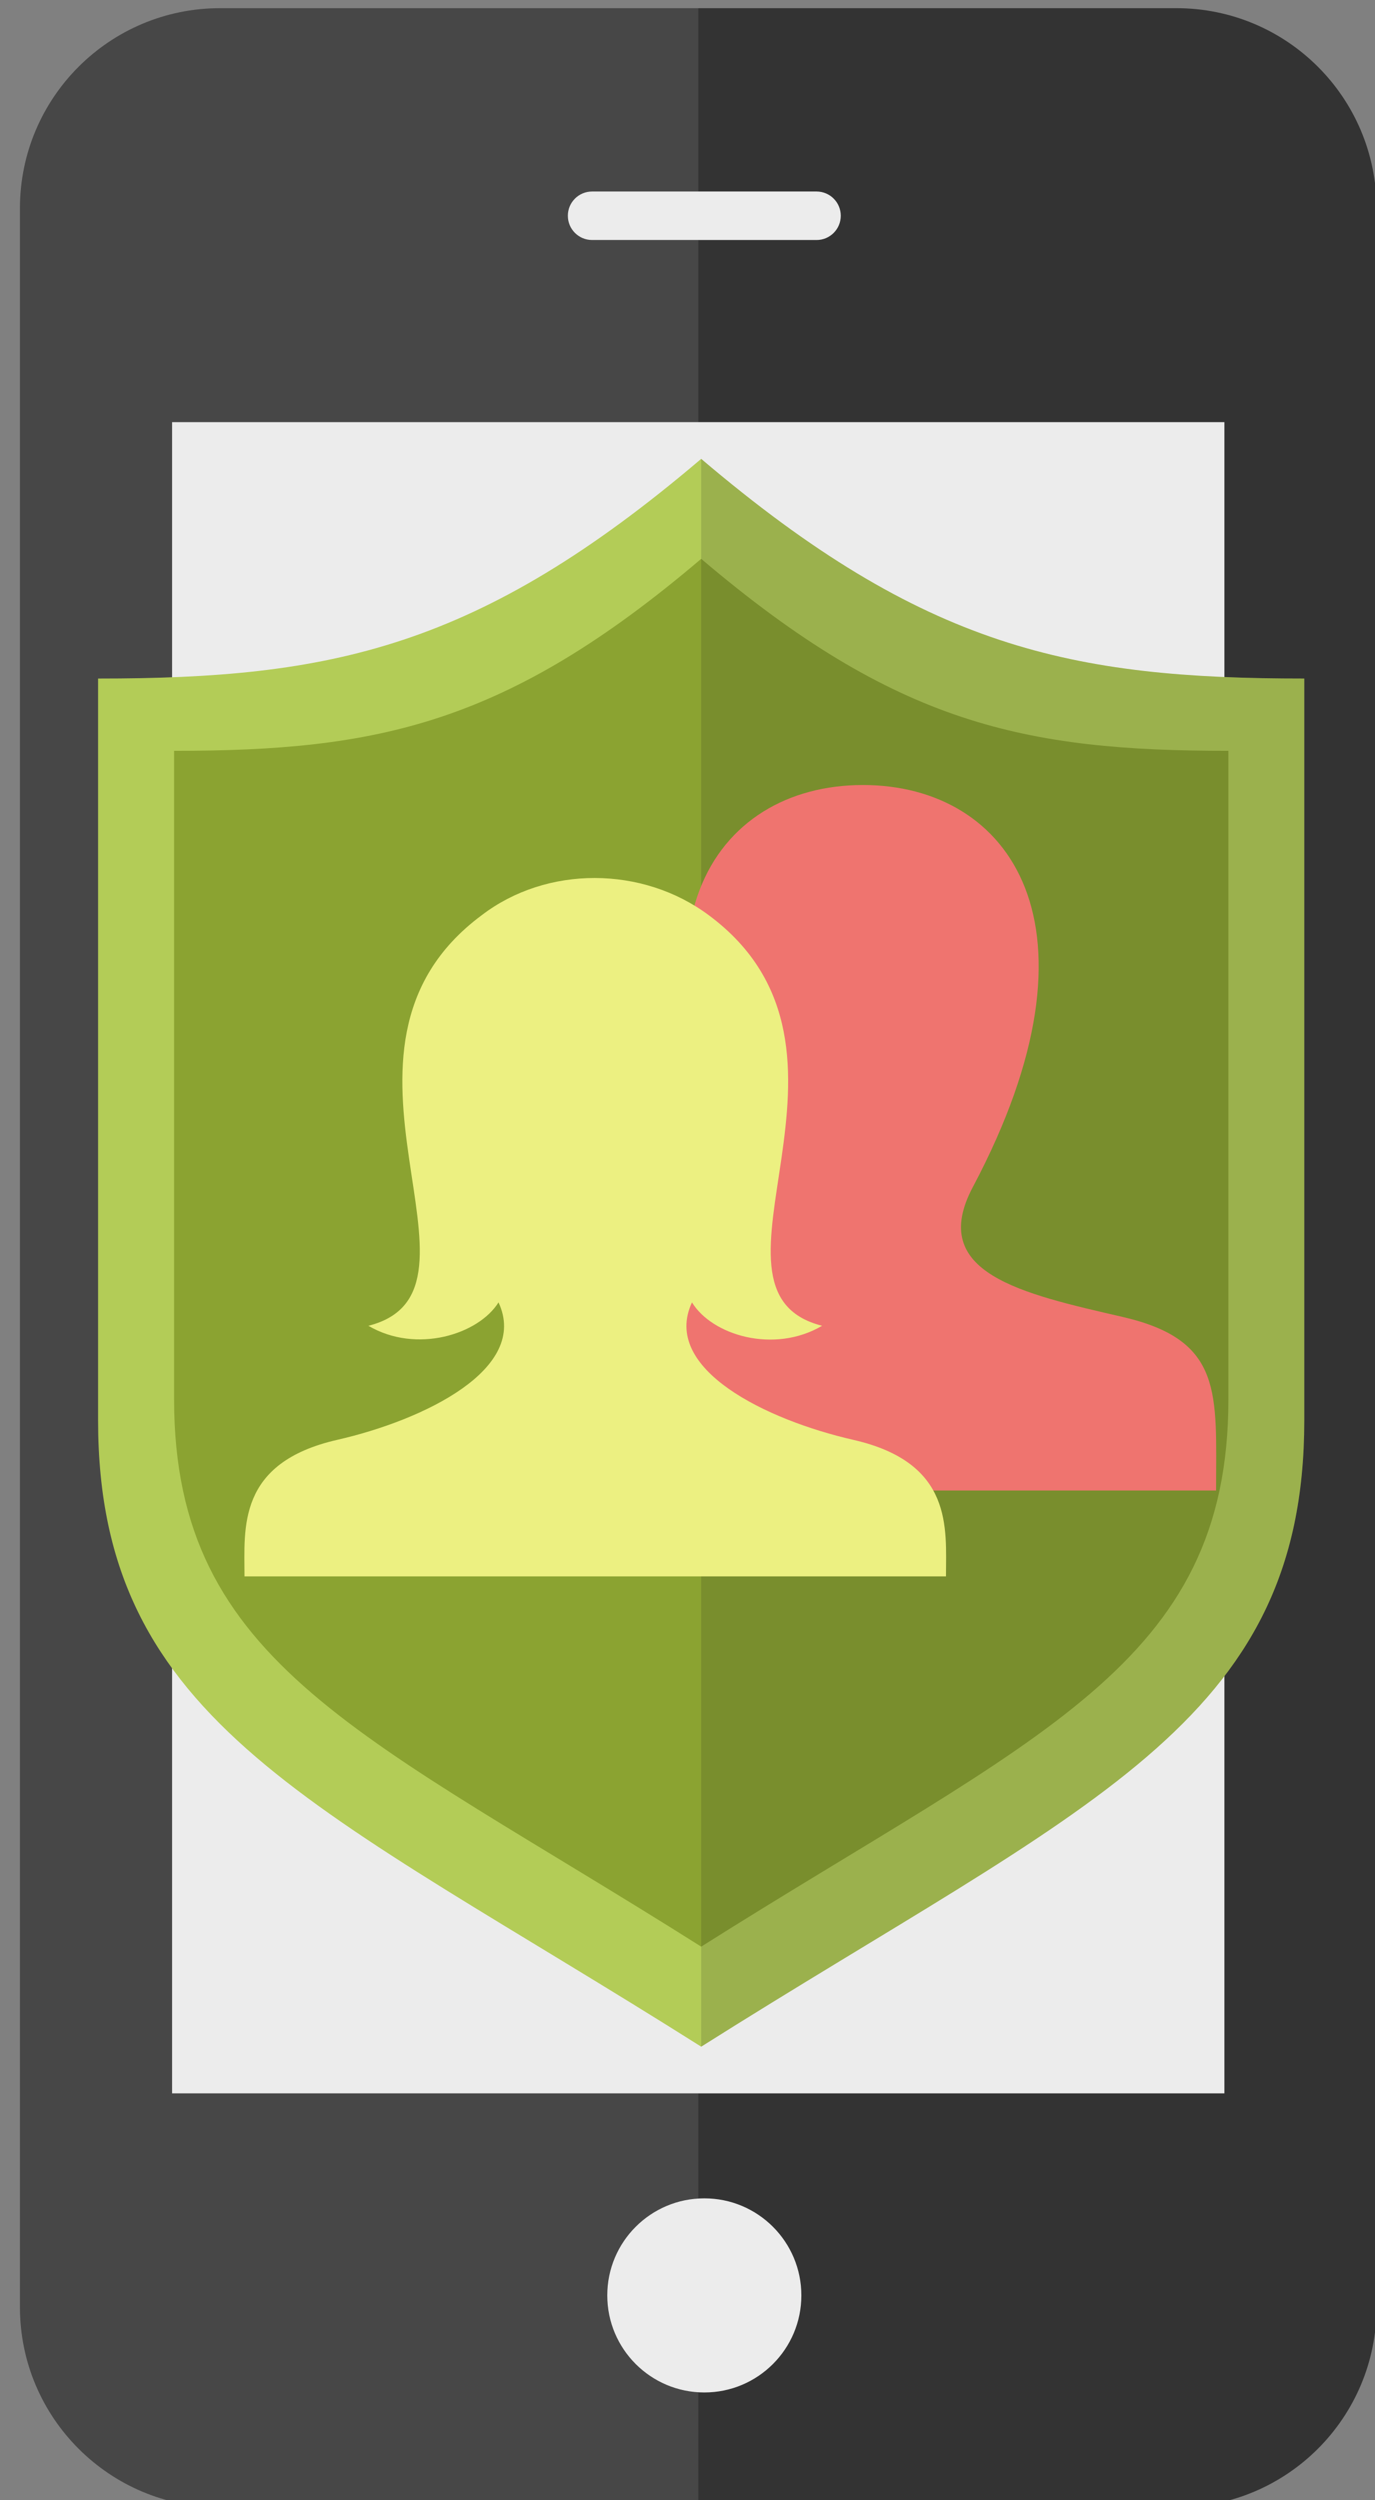
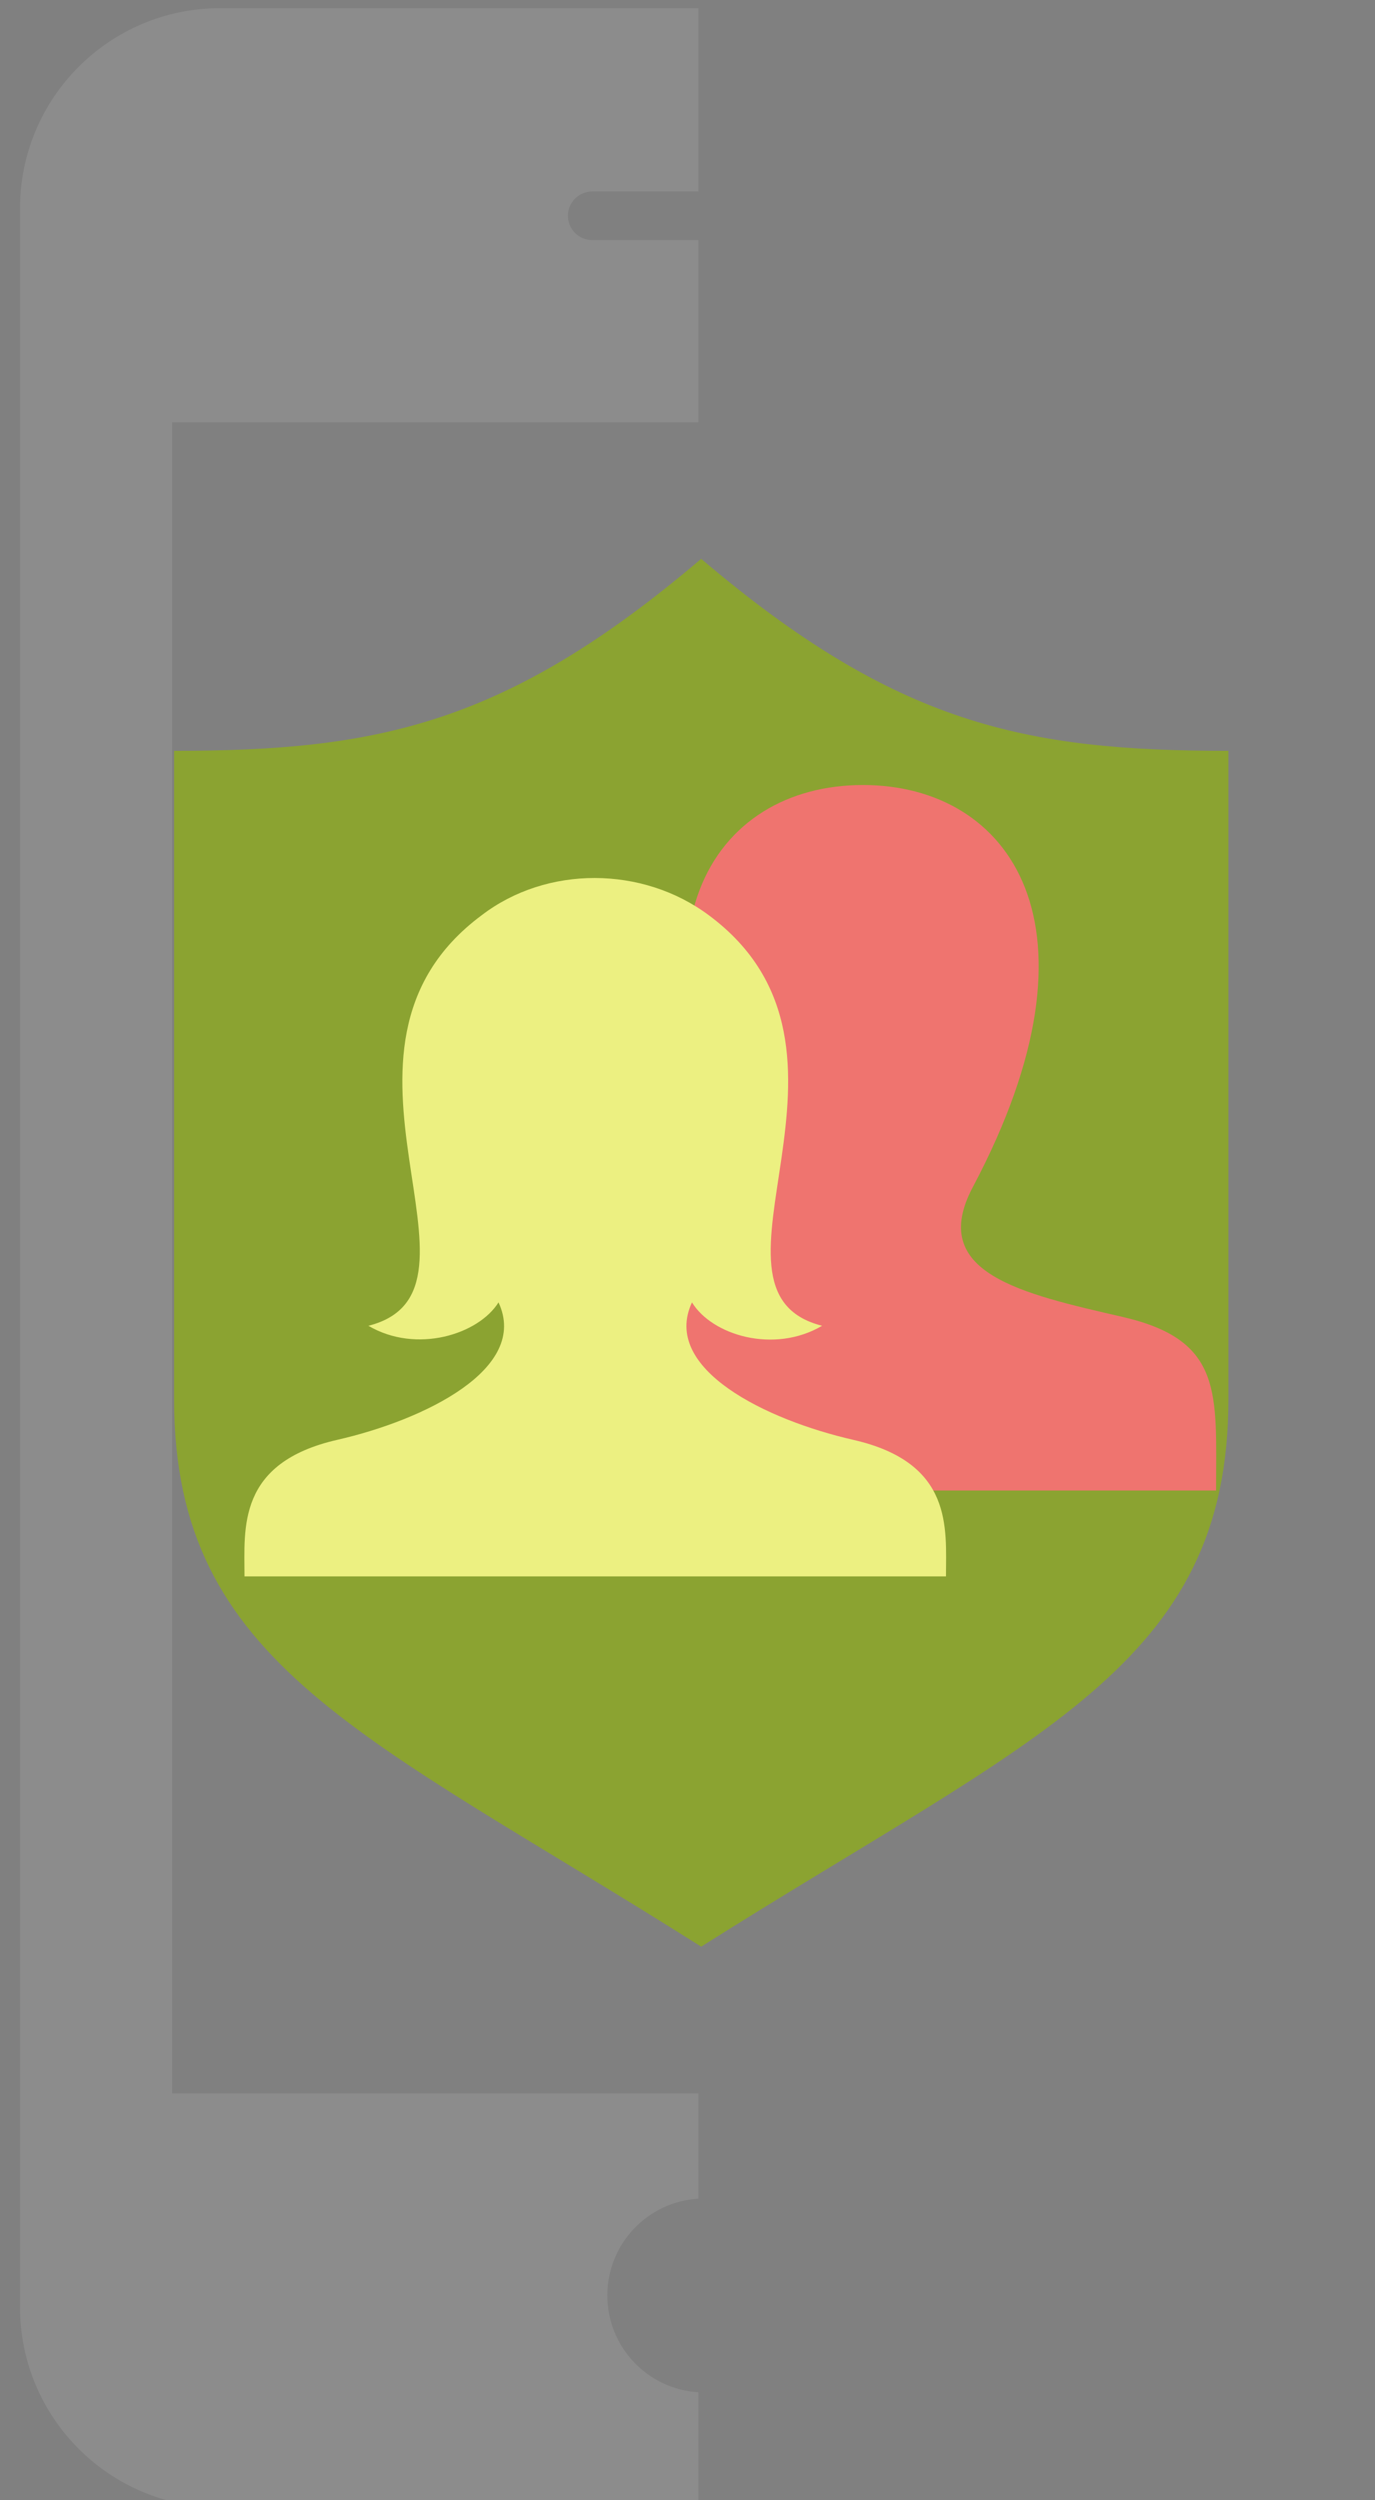
<svg xmlns="http://www.w3.org/2000/svg" height="500" width="275" version="1.1">
  <rect width="100%" height="100%" fill="#808080" stroke="none" />
  <g transform="translate(0,-552.362)">
    <g transform="matrix(0.833,0,0,0.833,5552.904,4691.757)">
-       <rect height="559.6" width="284.29" y="-4941.8" x="-6640.7" fill="#ececec" />
-       <path fill="#333" d="m-6383.7-4967.3h-229.6c-26.544,0-48.057,21.515-48.057,48.057v503.87c0,26.542,21.514,48.057,48.057,48.057h229.6c26.544,0,48.057-21.515,48.057-48.057v-503.87c0-26.542-21.514-48.057-48.057-48.057zm-140.29,44.012h53.882c3.217,0,5.825,2.608,5.825,5.825s-2.608,5.825-5.825,5.825h-53.882c-3.217,0-5.825-2.608-5.825-5.825s2.608-5.825,5.825-5.825zm26.944,528.39c-12.871,0-23.301-10.431-23.301-23.301,0-12.869,10.43-23.3,23.301-23.3,12.865,0,23.3,10.431,23.3,23.3s-10.436,23.301-23.3,23.301zm124.87-71.804h-252.66v-401.21h252.66v401.21z" />
      <path opacity="0.1" d="m-6613.3-4967.3c-26.544,0-48.043,21.535-48.043,48.077v503.85c0,26.542,21.5,48.077,48.043,48.077h114.82v-27.652c-12.197-0.746-21.85-10.858-21.85-23.241,0-12.384,9.653-22.495,21.85-23.241v-25.277h-126.35v-401.18h126.35v-43.734h-25.481c-3.217,0-5.836-2.619-5.836-5.836,0-3.217,2.619-5.836,5.836-5.836h25.481v-44.006h-114.82z" fill="#FFF" />
-       <path fill="#b3cc57" d="m-6497.8-4859.1c-53.519,45.517-88.964,52.738-144.8,52.738v178.13c0,73.093,52.746,92.18,144.8,150.32,92.087-58.144,144.8-77.231,144.8-150.32v-178.13c-55.8,0-91.245-7.222-144.8-52.738z" />
      <path d="m-6497.8-4835.1c-46.78,39.783-77.769,46.094-126.55,46.094v155.69c0,63.885,46.114,80.567,126.55,131.39,80.471-50.82,126.58-67.502,126.58-131.39v-155.69c-48.816,0-79.769-6.312-126.58-46.094z" fill="#8ba331" />
-       <path opacity="0.15" d="m-6497.8-4859.1v381.19c92.087-58.144,144.8-77.231,144.8-150.32v-178.13c-55.8,0-91.245-7.224-144.8-52.741z" fill="#1a1a1a" />
      <path fill="#ef746f" d="m-6396.6-4653.1c-24.31-5.607-46.938-10.517-35.979-31.178,33.358-62.89,8.842-96.523-26.383-96.523-35.92,0-59.832,34.923-26.383,96.523,11.288,20.787-12.192,25.692-35.979,31.178-24.3,5.604-22.431,18.416-22.431,41.662h169.58c0-23.246,1.869-36.058-22.43-41.662z" />
      <path fill="#ecf081" d="m-6461.3-4623.6c-20.823-4.753-46.179-17.022-38.708-32.995,4.798,7.867,19.664,12.416,31.244,5.617-33.332-8.412,16.385-66.167-27.178-98.541-15.899-11.876-38.936-12.012-54.584,0-43.563,32.374,6.154,90.129-27.178,98.541,11.58,6.799,26.469,2.045,31.244-5.617,7.471,15.975-17.906,28.247-38.708,32.995-24.145,5.511-22.277,21.276-22.277,32.788h168.42c0-11.512,1.869-27.277-22.276-32.788z" />
    </g>
  </g>
</svg>